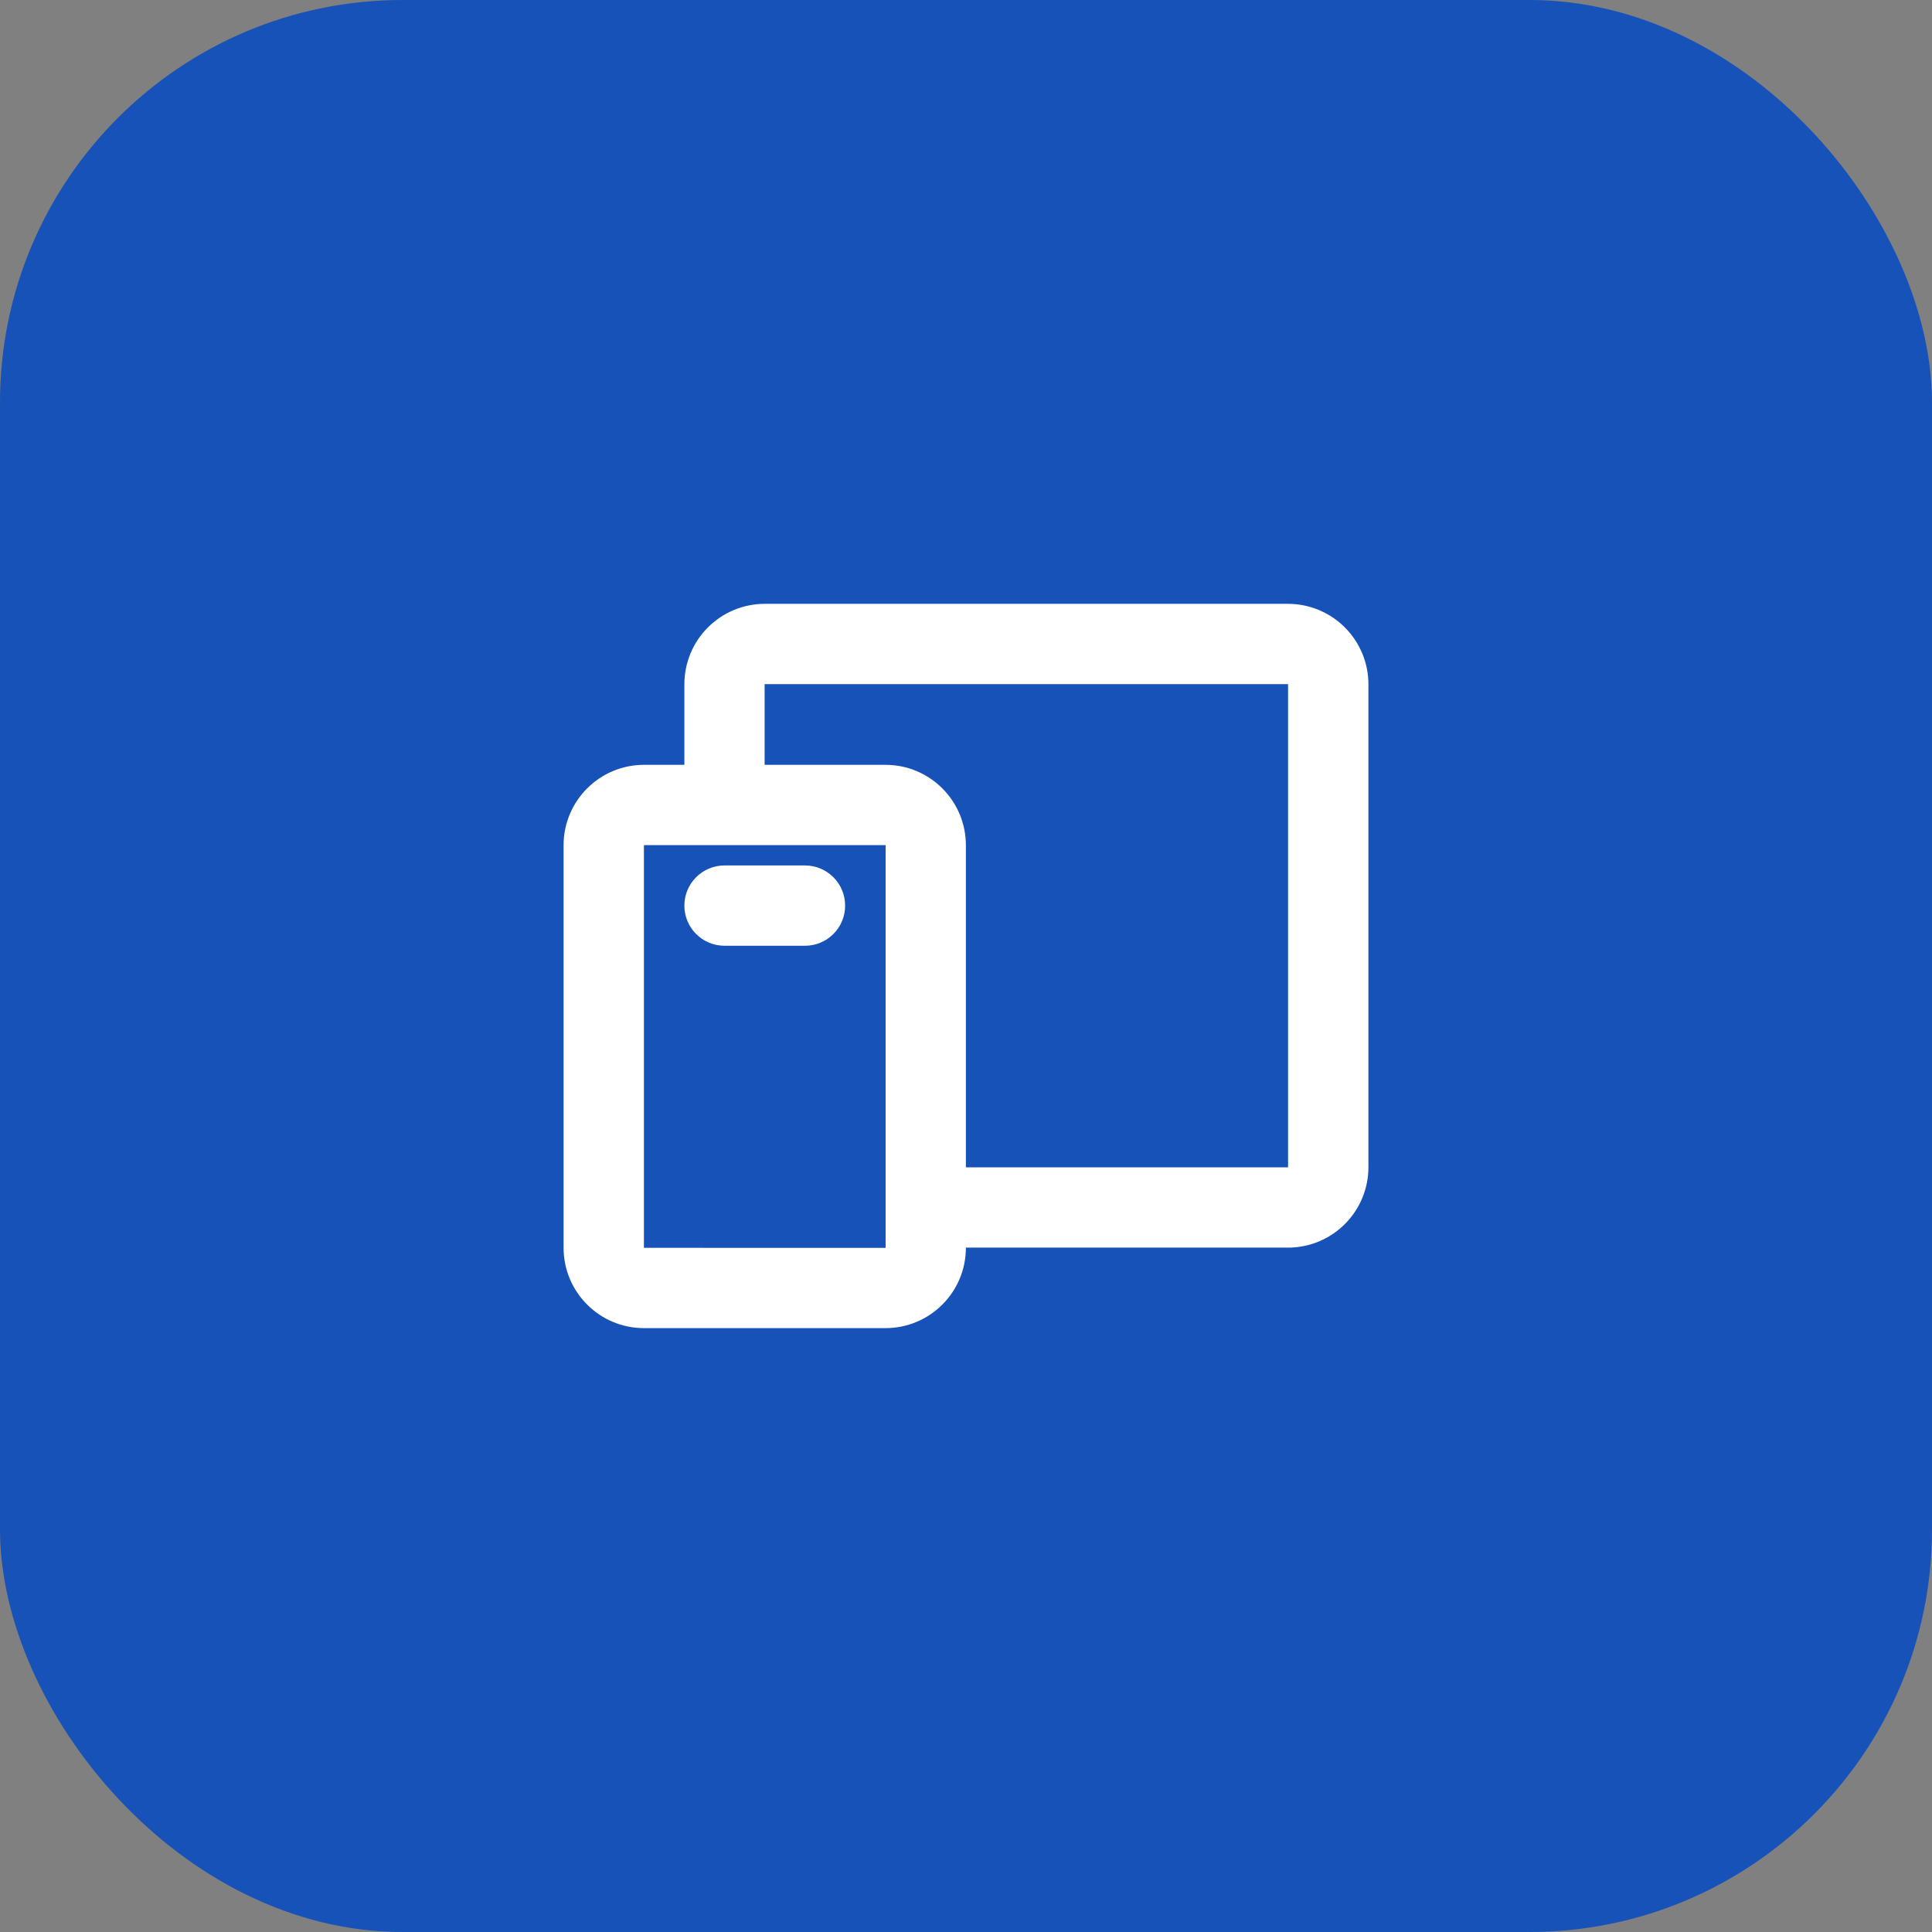
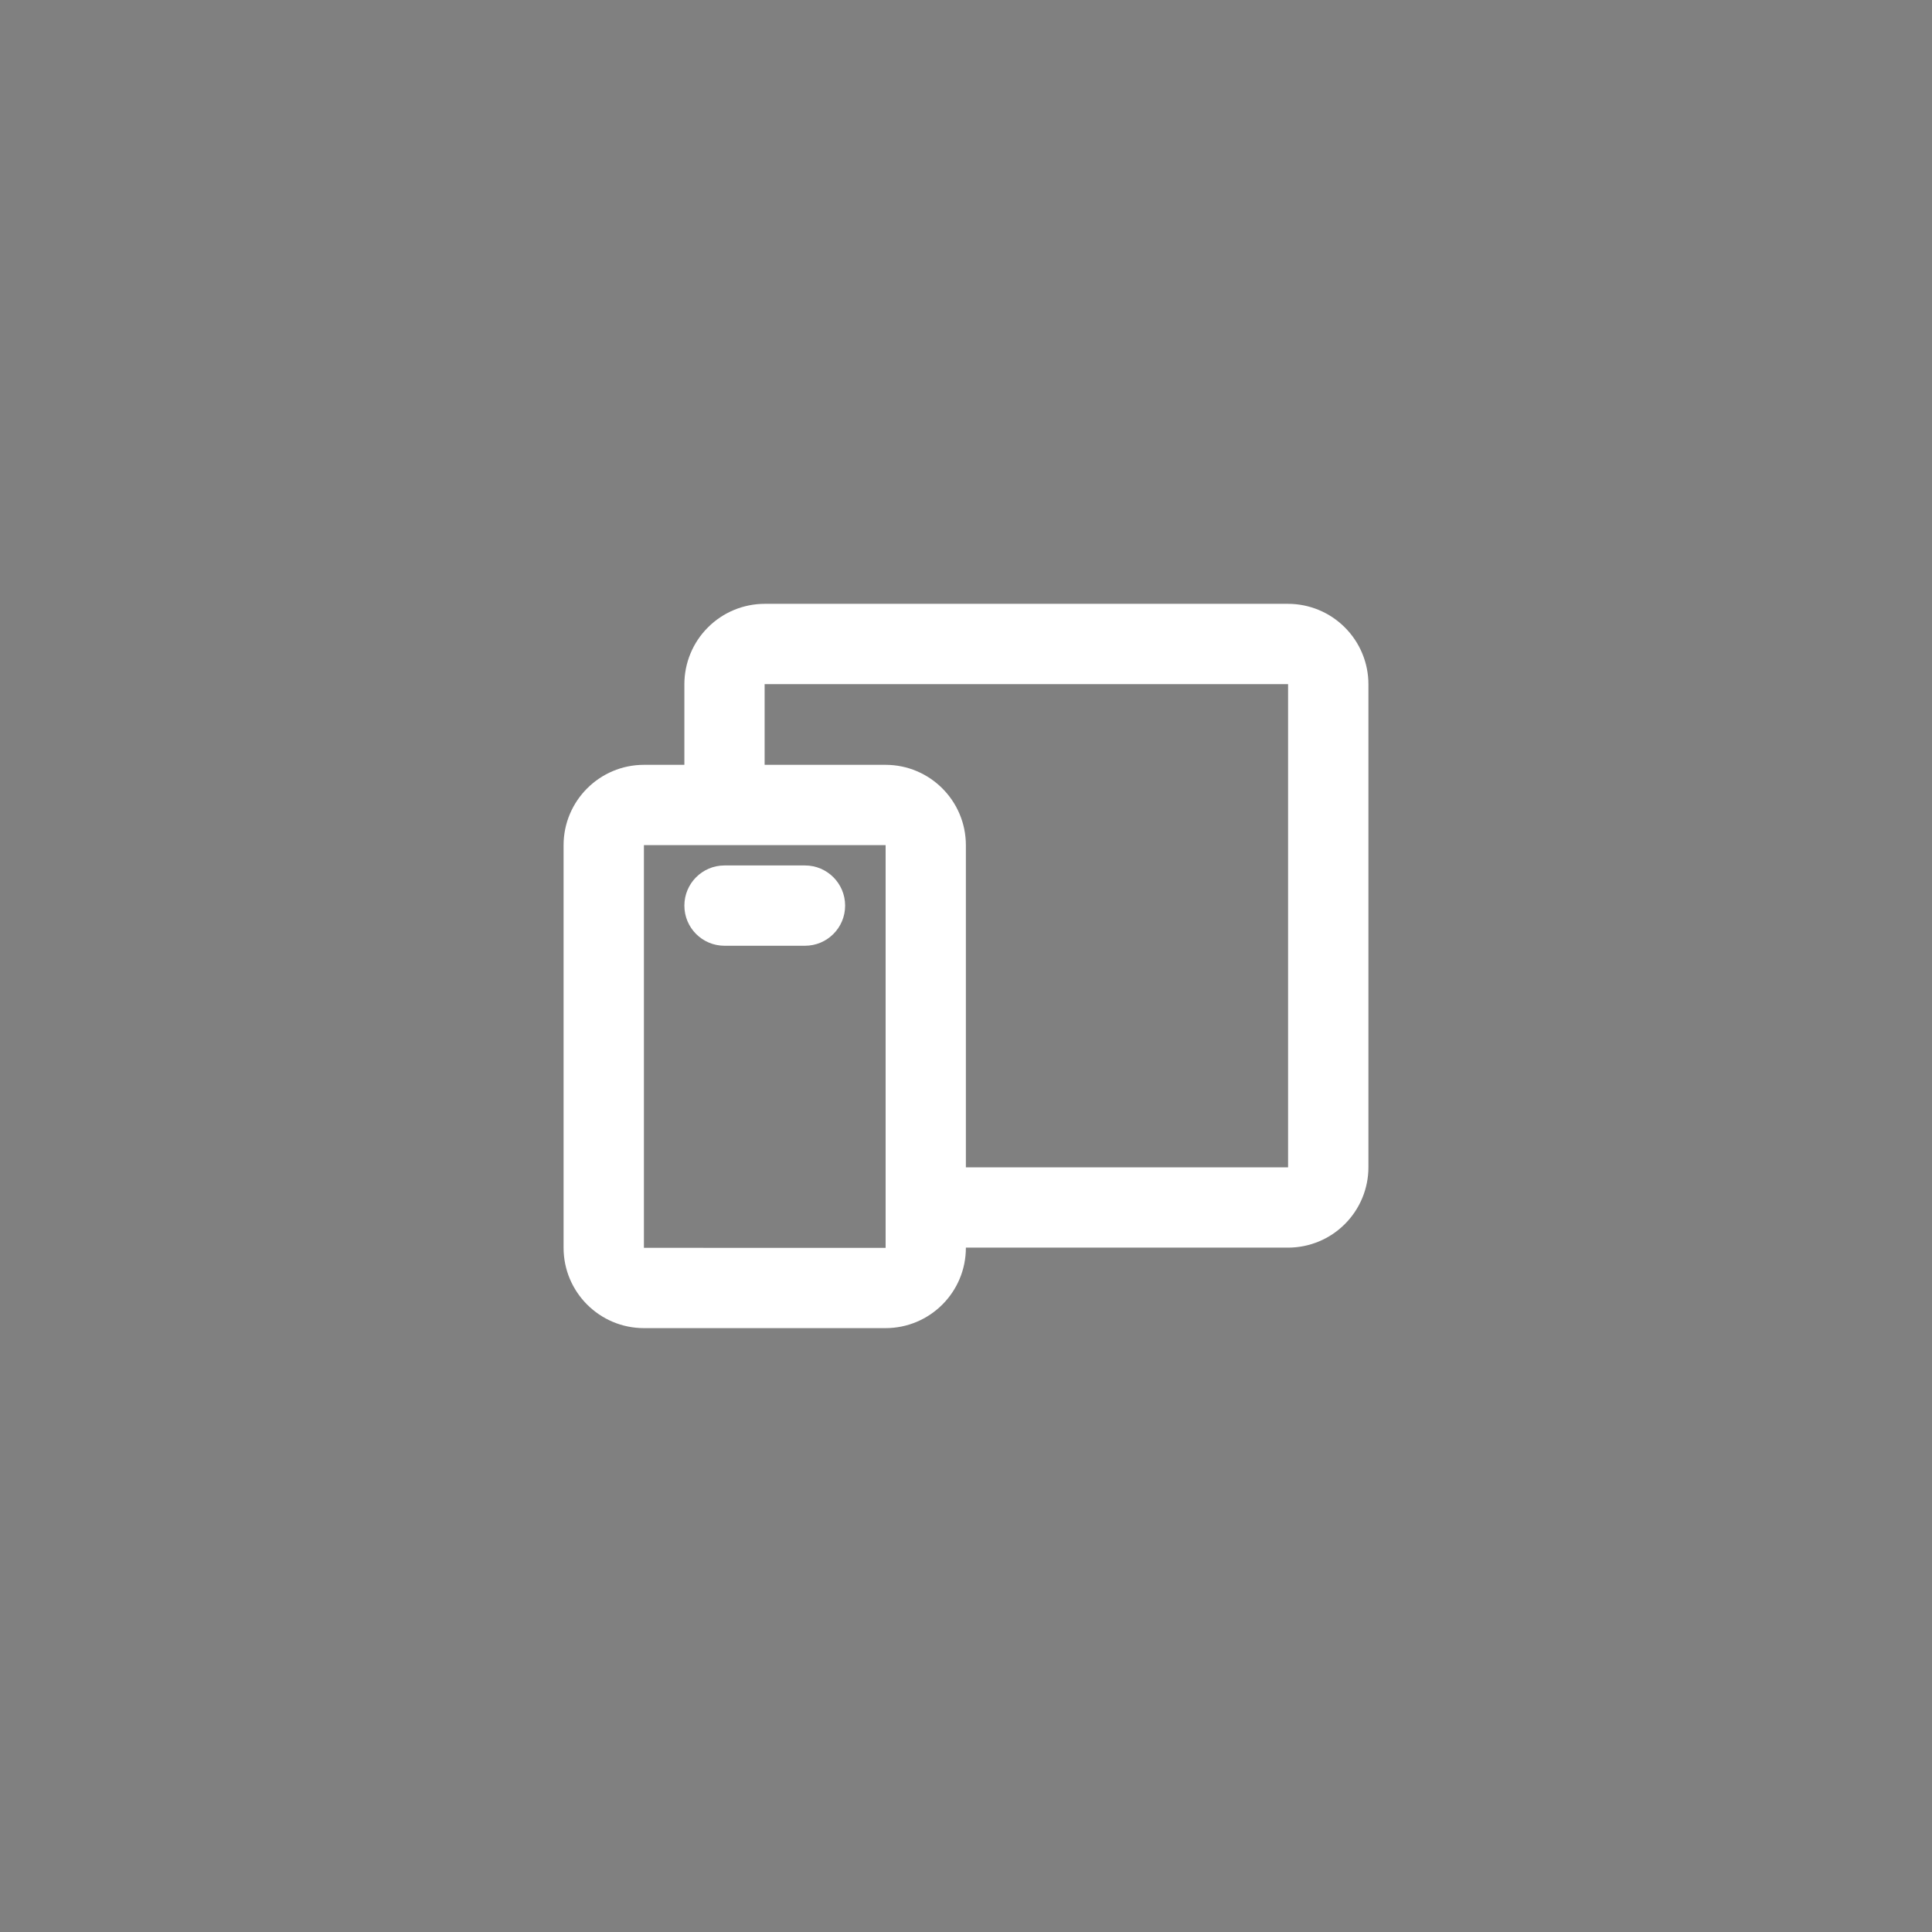
<svg xmlns="http://www.w3.org/2000/svg" width="48" height="48" viewBox="0 0 48 48" fill="none">
  <rect x="0" y="0" width="48" height="48" fill="#808080" stroke="none" />
-   <rect x="48" y="48" width="48" height="48" rx="10" transform="rotate(-180 48 48)" fill="#1652B8" />
  <path fill-rule="evenodd" clip-rule="evenodd" d="M33.412 15.588C33.038 15.213 32.53 15.002 32 15.002L19 15.002C18.47 15.002 17.962 15.213 17.588 15.588C17.213 15.962 17.003 16.47 17.003 17L17.003 19.002L16 19.002C14.897 19.002 14.002 19.897 14.002 21L14.002 31C14.002 32.103 14.897 32.997 16 32.997L22 32.997C23.103 32.997 23.997 32.103 23.997 31L23.997 30.997L32 30.997C32.53 30.997 33.038 30.787 33.412 30.412C33.787 30.038 33.998 29.53 33.998 29L33.998 17C33.998 16.47 33.787 15.962 33.412 15.588ZM22.003 31L22.002 31.002L22 31.003L16 31.002L15.998 31.002L15.998 31.001L15.998 21L15.998 20.998L15.999 20.997L22 20.997L22.002 20.998L22.003 21L22.003 31ZM18.997 19.002L22 19.002C23.103 19.002 23.997 19.897 23.997 21L23.997 29.002L32 29.002L32.002 29.002L32.002 29L32.002 17L32.002 16.998L32 16.997L19 16.997L18.998 16.998L18.997 17L18.997 19.002ZM20.997 22.5C20.997 21.949 20.551 21.502 20 21.502L18 21.502C17.449 21.502 17.003 21.949 17.003 22.5C17.003 23.051 17.449 23.497 18 23.497L20 23.497C20.551 23.497 20.997 23.051 20.997 22.5Z" fill="white" />
</svg>